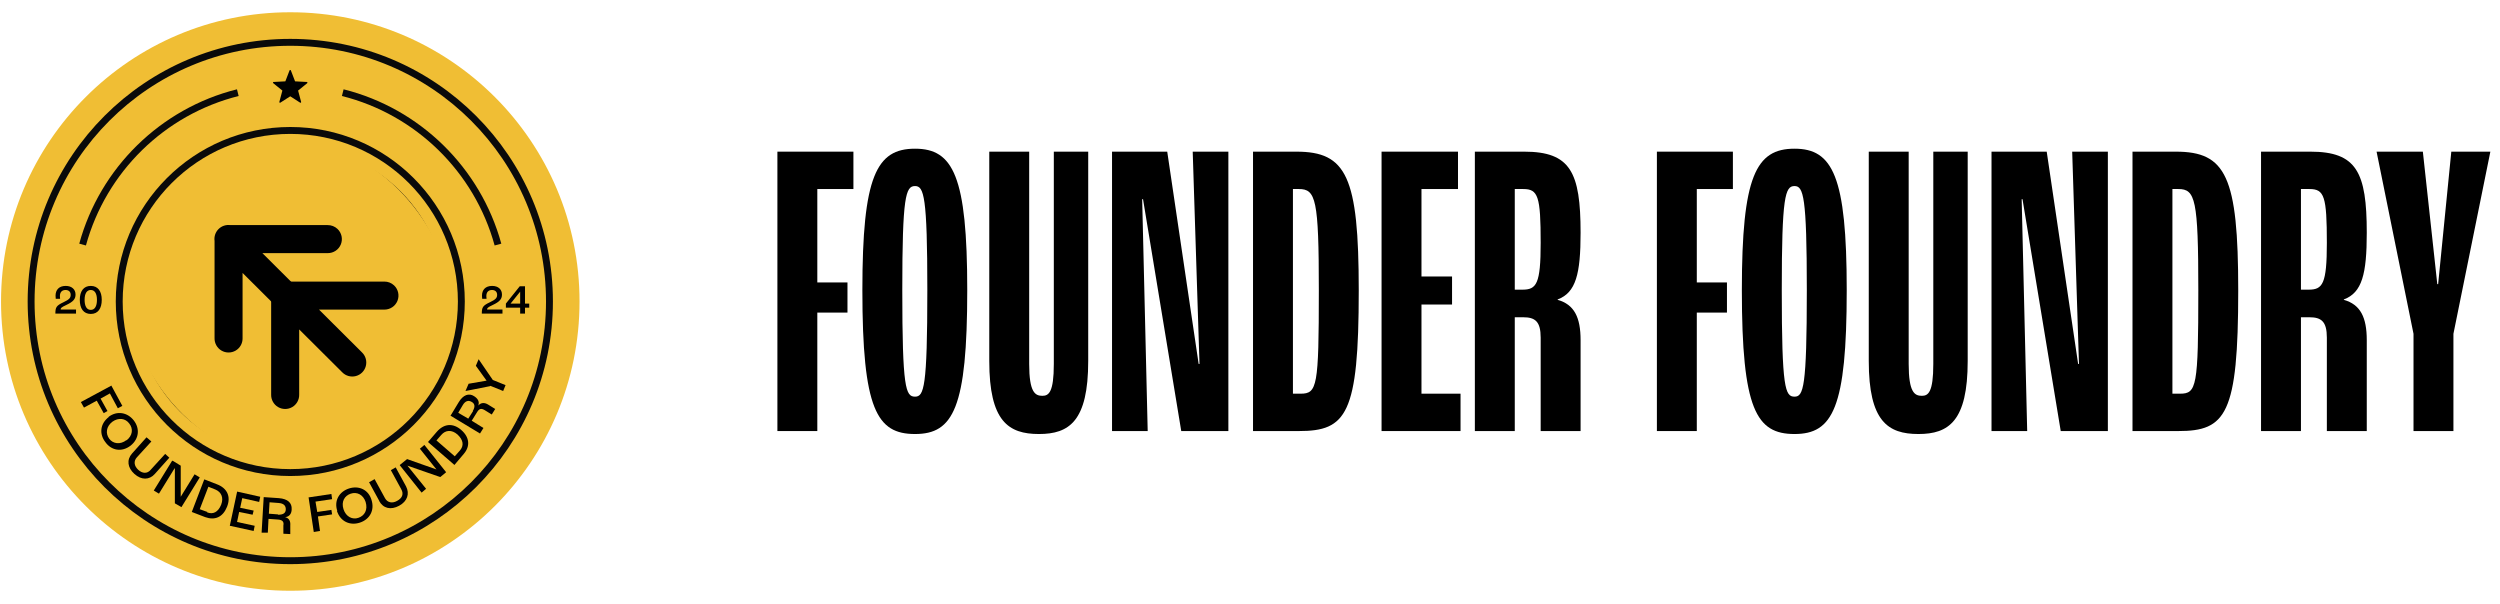
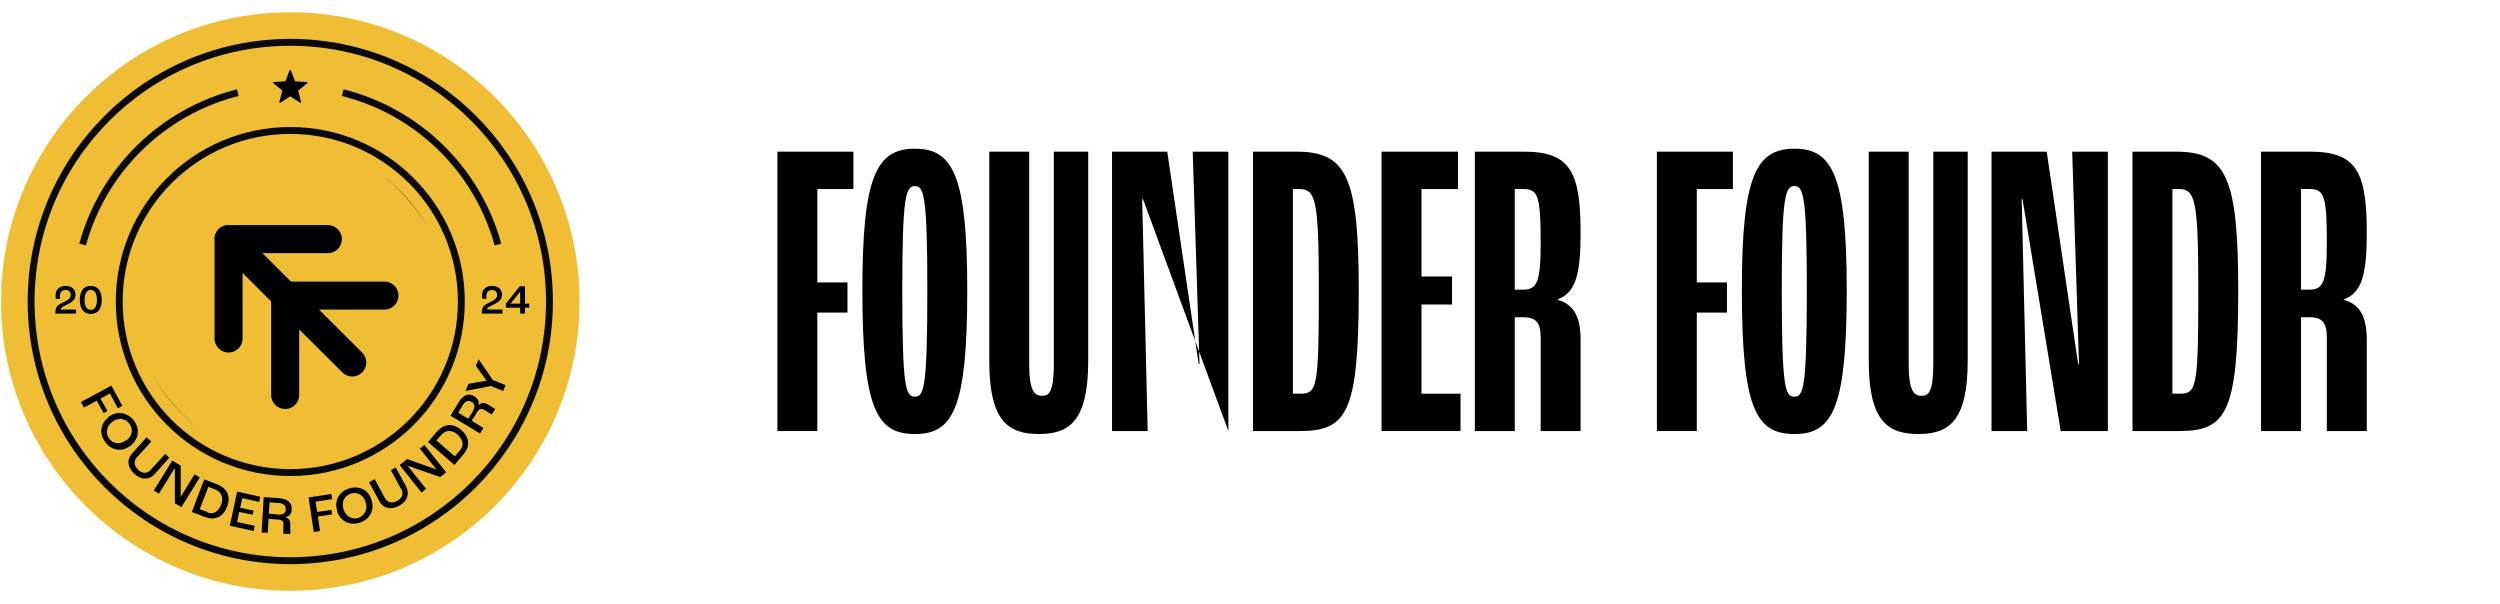
<svg xmlns="http://www.w3.org/2000/svg" width="178" height="43" viewBox="0 0 178 43" fill="none">
  <g clip-path="url(#clip0_2_830)">
    <path d="M20.668 42.062C32.042 42.062 41.263 32.841 41.263 21.467C41.263 10.094 32.042 0.873 20.668 0.873C9.294 0.873 0.074 10.094 0.074 21.467C0.074 32.841 9.294 42.062 20.668 42.062Z" fill="#F0BE34" />
    <path d="M20.668 39.921C30.86 39.921 39.122 31.659 39.122 21.467C39.122 11.276 30.86 3.014 20.668 3.014C10.477 3.014 2.215 11.276 2.215 21.467C2.215 31.659 10.477 39.921 20.668 39.921Z" stroke="#0A0A0A" stroke-width="0.492" />
    <path d="M20.668 33.647C27.395 33.647 32.848 28.194 32.848 21.467C32.848 14.741 27.395 9.288 20.668 9.288C13.942 9.288 8.489 14.741 8.489 21.467C8.489 28.194 13.942 33.647 20.668 33.647Z" stroke="#0A0A0A" stroke-width="0.492" />
    <path d="M20.668 32.564C26.797 32.564 31.765 27.596 31.765 21.467C31.765 15.339 26.797 10.37 20.668 10.37C14.54 10.37 9.571 15.339 9.571 21.467C9.571 27.596 14.54 32.564 20.668 32.564Z" fill="#0A0A0A" />
    <rect x="9.265" y="10.069" width="22.796" height="22.796" rx="11.398" fill="#F0BE34" />
    <path d="M28.058 20.32C27.869 20.142 27.618 20.044 27.359 20.048L20.428 20.048C20.12 20.007 19.811 20.111 19.59 20.33C19.37 20.549 19.265 20.858 19.305 21.166C19.305 21.168 19.306 21.17 19.306 21.173L19.306 28.101C19.299 28.462 19.487 28.799 19.799 28.983C20.111 29.165 20.497 29.165 20.809 28.983C21.12 28.799 21.309 28.462 21.302 28.101L21.302 23.455L24.366 26.506C24.617 26.765 24.987 26.867 25.335 26.776C25.683 26.685 25.955 26.413 26.046 26.065C26.138 25.716 26.035 25.346 25.777 25.095L22.713 22.044L27.359 22.044C27.771 22.049 28.144 21.802 28.298 21.421C28.453 21.039 28.357 20.602 28.058 20.32Z" fill="black" />
    <path d="M24.028 16.299C23.839 16.121 23.588 16.024 23.329 16.027L16.398 16.027C16.09 15.986 15.78 16.09 15.56 16.309C15.34 16.528 15.235 16.837 15.275 17.145C15.275 17.147 15.275 17.149 15.276 17.152L15.276 24.08C15.269 24.441 15.457 24.779 15.769 24.962C16.081 25.144 16.467 25.144 16.779 24.962C17.09 24.779 17.279 24.441 17.271 24.08L17.271 19.434L20.336 22.486C20.586 22.744 20.957 22.847 21.305 22.755C21.653 22.664 21.925 22.392 22.016 22.044C22.108 21.695 22.005 21.325 21.747 21.075L18.682 18.023L23.329 18.023C23.741 18.028 24.114 17.781 24.268 17.4C24.423 17.018 24.327 16.581 24.028 16.299Z" fill="black" />
    <path d="M35.455 17.413C34.002 12.101 29.762 7.939 24.404 6.597M5.881 17.413C7.334 12.101 11.574 7.939 16.932 6.597" stroke="#0A0A0A" stroke-width="0.492" />
    <path d="M7.923 27.446L8.71 28.898L8.39 29.07L7.824 28.012L7.16 28.381L7.652 29.267L7.382 29.415L6.889 28.529L5.979 29.021L5.758 28.627L7.947 27.446H7.923Z" fill="black" />
    <path d="M7.726 29.685C8.341 29.218 9.079 29.366 9.522 29.931C9.965 30.497 9.916 31.235 9.301 31.727C8.661 32.22 7.923 32.072 7.505 31.482C7.062 30.916 7.111 30.177 7.751 29.685H7.726ZM9.005 31.358C9.448 31.014 9.498 30.522 9.202 30.153C8.932 29.784 8.44 29.71 7.997 30.03C7.554 30.374 7.505 30.866 7.775 31.235C8.046 31.605 8.563 31.678 9.005 31.334V31.358Z" fill="black" />
    <path d="M9.399 32.293L10.432 31.137L10.777 31.432L9.744 32.564C9.498 32.835 9.547 33.179 9.842 33.45C10.137 33.721 10.482 33.745 10.728 33.45L11.761 32.318L12.056 32.589L11.023 33.745C10.629 34.188 10.063 34.188 9.571 33.745C9.079 33.302 9.005 32.736 9.399 32.293Z" fill="black" />
    <path d="M12.303 32.81L12.868 33.155V35.369L13.853 33.77L14.222 33.991L12.918 36.107L12.45 35.837V33.351H12.425L11.318 35.148L10.949 34.926L12.253 32.81H12.303Z" fill="black" />
    <path d="M14.566 34.139L15.452 34.483C16.165 34.754 16.461 35.344 16.165 36.083C15.87 36.821 15.304 37.067 14.615 36.821L13.656 36.452L14.541 34.139H14.566ZM14.738 36.476C15.157 36.648 15.526 36.476 15.747 35.935C15.944 35.418 15.747 35.025 15.329 34.852L14.837 34.656L14.222 36.255L14.763 36.452L14.738 36.476Z" fill="black" />
    <path d="M16.879 35L18.528 35.369L18.454 35.738L17.248 35.468L17.101 36.156L18.06 36.353L17.986 36.648L17.027 36.452L16.879 37.165L18.134 37.436L18.06 37.805L16.362 37.436L16.879 35.025V35Z" fill="black" />
    <path d="M18.774 35.394L19.856 35.468C20.496 35.517 20.791 35.812 20.767 36.255C20.767 36.575 20.594 36.796 20.299 36.821C20.594 36.895 20.693 37.116 20.668 37.411V38.026C20.644 38.026 20.176 38.002 20.176 38.002V37.411C20.225 37.165 20.127 37.018 19.807 36.993L19.118 36.944L19.069 37.928H18.626C18.626 37.903 18.774 35.418 18.774 35.418V35.394ZM19.807 36.648C20.176 36.648 20.348 36.526 20.348 36.255C20.348 36.009 20.201 35.837 19.832 35.812L19.192 35.763L19.143 36.575L19.782 36.624L19.807 36.648Z" fill="black" />
    <path d="M21.948 35.418L23.596 35.172L23.645 35.541L22.464 35.714L22.587 36.452L23.596 36.304L23.645 36.624L22.636 36.772L22.784 37.805L22.341 37.879L21.972 35.418H21.948Z" fill="black" />
    <path d="M24.014 36.378C23.768 35.64 24.162 35 24.851 34.779C25.54 34.557 26.229 34.852 26.45 35.59C26.696 36.353 26.303 36.993 25.614 37.214C24.925 37.436 24.236 37.141 23.99 36.378H24.014ZM26.032 35.738C25.86 35.221 25.417 35 24.974 35.148C24.531 35.295 24.285 35.714 24.457 36.255C24.63 36.796 25.097 37.018 25.515 36.87C25.958 36.722 26.204 36.304 26.032 35.738Z" fill="black" />
    <path d="M27.016 35.689L26.278 34.336L26.672 34.114L27.41 35.468C27.582 35.787 27.927 35.861 28.271 35.664C28.64 35.468 28.763 35.172 28.566 34.828L27.828 33.474L28.173 33.278L28.911 34.631C29.181 35.148 29.009 35.689 28.419 36.009C27.828 36.329 27.287 36.206 26.992 35.664L27.016 35.689Z" fill="black" />
    <path d="M28.468 33.105L28.985 32.687L31.076 33.425L29.895 31.949L30.215 31.678L31.765 33.622L31.347 33.967L29.009 33.155L30.338 34.803L30.018 35.074L28.468 33.13V33.105Z" fill="black" />
    <path d="M30.485 31.457L31.101 30.743C31.617 30.153 32.257 30.104 32.847 30.62C33.438 31.137 33.487 31.777 33.02 32.318L32.355 33.105L30.485 31.482V31.457ZM32.749 32.072C33.044 31.727 32.995 31.334 32.577 30.94C32.158 30.571 31.716 30.62 31.42 30.965L31.076 31.358L32.38 32.49L32.749 32.072Z" fill="black" />
    <path d="M32.085 29.587L32.651 28.652C32.971 28.111 33.389 27.963 33.758 28.209C34.029 28.381 34.152 28.603 34.053 28.873C34.25 28.652 34.496 28.652 34.742 28.799L35.259 29.119L35.013 29.513L34.496 29.193C34.275 29.07 34.127 29.07 33.955 29.365L33.586 29.956L34.422 30.473L34.176 30.866L32.06 29.587H32.085ZM33.66 29.267C33.856 28.947 33.807 28.726 33.561 28.603C33.34 28.48 33.118 28.553 32.946 28.849L32.626 29.39L33.34 29.808L33.684 29.267H33.66Z" fill="black" />
    <path d="M34.89 27.495L33.143 27.84L33.364 27.323L34.644 27.102L33.881 26.044L34.078 25.576L35.087 27.053L35.997 27.422L35.825 27.84L34.914 27.471L34.89 27.495Z" fill="black" />
    <path d="M3.943 22.327C3.943 21.896 3.999 21.763 4.507 21.526C4.944 21.32 5.032 21.208 5.032 20.986C5.032 20.782 4.897 20.647 4.669 20.647C4.409 20.647 4.265 20.806 4.265 21.081C4.265 21.146 4.271 21.22 4.279 21.276H3.969C3.961 21.231 3.955 21.149 3.955 21.057C3.955 20.638 4.2 20.357 4.678 20.357C5.121 20.357 5.378 20.614 5.378 20.968C5.378 21.27 5.245 21.47 4.719 21.715C4.353 21.884 4.318 21.94 4.318 22.037H5.413V22.327H3.943ZM6.463 22.353C5.943 22.353 5.681 21.958 5.681 21.346C5.681 20.735 5.955 20.357 6.463 20.357C6.971 20.357 7.245 20.735 7.245 21.346C7.245 21.958 6.983 22.353 6.463 22.353ZM6.463 22.064C6.752 22.064 6.903 21.795 6.903 21.346C6.903 20.907 6.749 20.647 6.463 20.647C6.177 20.647 6.023 20.907 6.023 21.346C6.023 21.795 6.171 22.064 6.463 22.064Z" fill="black" />
    <path d="M34.305 22.327C34.305 21.896 34.361 21.763 34.869 21.526C35.306 21.32 35.395 21.208 35.395 20.986C35.395 20.782 35.259 20.647 35.032 20.647C34.772 20.647 34.627 20.806 34.627 21.081C34.627 21.146 34.633 21.22 34.642 21.276H34.332C34.323 21.231 34.317 21.149 34.317 21.057C34.317 20.638 34.562 20.357 35.04 20.357C35.483 20.357 35.74 20.614 35.74 20.968C35.74 21.27 35.607 21.47 35.082 21.715C34.716 21.884 34.68 21.94 34.68 22.037H35.776V22.327H34.305ZM37.035 22.327V21.904H36.019V21.615L37.005 20.384H37.38V21.615H37.681V21.904H37.38V22.327H37.035ZM36.356 21.615H37.035V20.771H37.032L36.356 21.612V21.615Z" fill="black" />
    <g clip-path="url(#clip1_2_830)">
      <path d="M19.939 7.318C19.929 7.318 19.919 7.313 19.909 7.308C19.894 7.298 19.885 7.274 19.89 7.254L20.105 6.449L19.458 5.924C19.438 5.914 19.433 5.89 19.438 5.87C19.443 5.851 19.462 5.836 19.482 5.836L20.317 5.792L20.616 5.011C20.626 4.997 20.645 4.982 20.665 4.982C20.685 4.982 20.704 4.997 20.709 5.011L21.009 5.792L21.843 5.836C21.863 5.836 21.882 5.851 21.887 5.87C21.892 5.89 21.887 5.91 21.872 5.924L21.224 6.449L21.44 7.254C21.445 7.274 21.44 7.294 21.421 7.308C21.406 7.318 21.381 7.323 21.367 7.308L20.665 6.857L19.963 7.308C19.953 7.318 19.948 7.318 19.939 7.318Z" fill="black" />
    </g>
  </g>
-   <path d="M171.842 30.691V23.768L169.212 10.798H172.507L173.535 20.231H173.596L174.533 10.798H177.314L174.684 23.768V30.691H171.842Z" fill="black" />
  <path d="M160.986 30.691V10.798H164.493C167.789 10.798 168.514 12.249 168.514 16.573C168.514 19.505 168.182 20.835 166.882 21.319V21.349C168.061 21.682 168.514 22.589 168.514 24.221V30.691H165.672V24.04C165.672 22.891 165.279 22.589 164.433 22.589H163.828V30.691H160.986ZM163.828 20.624H164.372C165.37 20.624 165.672 20.231 165.672 17.298C165.672 13.973 165.491 13.459 164.433 13.459H163.828V20.624Z" fill="black" />
  <path d="M151.834 30.691V10.798H154.918C158.485 10.798 159.362 12.552 159.362 20.684C159.362 29.512 158.485 30.691 155.099 30.691H151.834ZM154.676 28.03H155.22C156.399 28.03 156.52 27.547 156.52 20.684C156.52 14.184 156.308 13.459 155.099 13.459H154.676V28.03Z" fill="black" />
  <path d="M141.796 30.691V10.798H145.726L147.963 25.914H148.024L147.54 10.798H150.08V30.691H146.724L144.003 14.184H143.943L144.336 30.691H141.796Z" fill="black" />
  <path d="M136.593 30.902C134.416 30.902 133.056 29.996 133.056 25.703V10.798H135.898V25.914C135.898 27.94 136.321 28.182 136.835 28.182C137.288 28.182 137.651 27.94 137.651 25.914V10.798H140.1V25.703C140.1 29.996 138.739 30.902 136.593 30.902Z" fill="black" />
  <path d="M127.769 30.902C125.048 30.902 124.02 29.149 124.02 20.654C124.02 12.552 125.018 10.587 127.769 10.587C130.49 10.587 131.487 12.552 131.487 20.654C131.487 29.058 130.49 30.902 127.769 30.902ZM127.769 28.242C128.404 28.242 128.646 27.607 128.646 20.654C128.646 13.973 128.404 13.247 127.769 13.247C127.104 13.247 126.862 13.973 126.862 20.654C126.862 27.668 127.104 28.242 127.769 28.242Z" fill="black" />
  <path d="M117.971 30.691V10.798H123.382V13.459H120.812V20.11H122.959V22.256H120.812V30.691H117.971Z" fill="black" />
  <path d="M105.01 30.691V10.798H108.517C111.812 10.798 112.538 12.249 112.538 16.573C112.538 19.505 112.205 20.835 110.905 21.319V21.349C112.084 21.682 112.538 22.589 112.538 24.221V30.691H109.696V24.04C109.696 22.891 109.303 22.589 108.456 22.589H107.852V30.691H105.01ZM107.852 20.624H108.396C109.394 20.624 109.696 20.231 109.696 17.298C109.696 13.973 109.514 13.459 108.456 13.459H107.852V20.624Z" fill="black" />
  <path d="M98.367 30.691V10.798H103.809V13.459H101.209V19.686H103.386V21.682H101.209V28.03H103.99V30.691H98.367Z" fill="black" />
  <path d="M89.215 30.691V10.798H92.299C95.866 10.798 96.743 12.552 96.743 20.684C96.743 29.512 95.866 30.691 92.48 30.691H89.215ZM92.057 28.03H92.601C93.78 28.03 93.901 27.547 93.901 20.684C93.901 14.184 93.689 13.459 92.48 13.459H92.057V28.03Z" fill="black" />
-   <path d="M79.177 30.691V10.798H83.107L85.344 25.914H85.405L84.921 10.798H87.46V30.691H84.105L81.384 14.184H81.323L81.716 30.691H79.177Z" fill="black" />
+   <path d="M79.177 30.691V10.798H83.107L85.344 25.914H85.405L84.921 10.798H87.46V30.691L81.384 14.184H81.323L81.716 30.691H79.177Z" fill="black" />
  <path d="M73.974 30.902C71.797 30.902 70.436 29.996 70.436 25.703V10.798H73.278V25.914C73.278 27.94 73.702 28.182 74.216 28.182C74.669 28.182 75.032 27.94 75.032 25.914V10.798H77.481V25.703C77.481 29.996 76.12 30.902 73.974 30.902Z" fill="black" />
  <path d="M65.15 30.902C62.429 30.902 61.401 29.149 61.401 20.654C61.401 12.552 62.399 10.587 65.15 10.587C67.871 10.587 68.868 12.552 68.868 20.654C68.868 29.058 67.871 30.902 65.15 30.902ZM65.15 28.242C65.785 28.242 66.026 27.607 66.026 20.654C66.026 13.973 65.785 13.247 65.15 13.247C64.485 13.247 64.243 13.973 64.243 20.654C64.243 27.668 64.485 28.242 65.15 28.242Z" fill="black" />
  <path d="M55.351 30.691V10.798H60.763V13.459H58.193V20.11H60.34V22.256H58.193V30.691H55.351Z" fill="black" />
  <defs>
    <clipPath id="clip0_2_830">
      <rect width="41.336" height="41.336" fill="white" transform="translate(0 0.75)" />
    </clipPath>
    <clipPath id="clip1_2_830">
      <rect width="2.46" height="2.46" fill="white" transform="translate(19.438 4.933)" />
    </clipPath>
  </defs>
</svg>